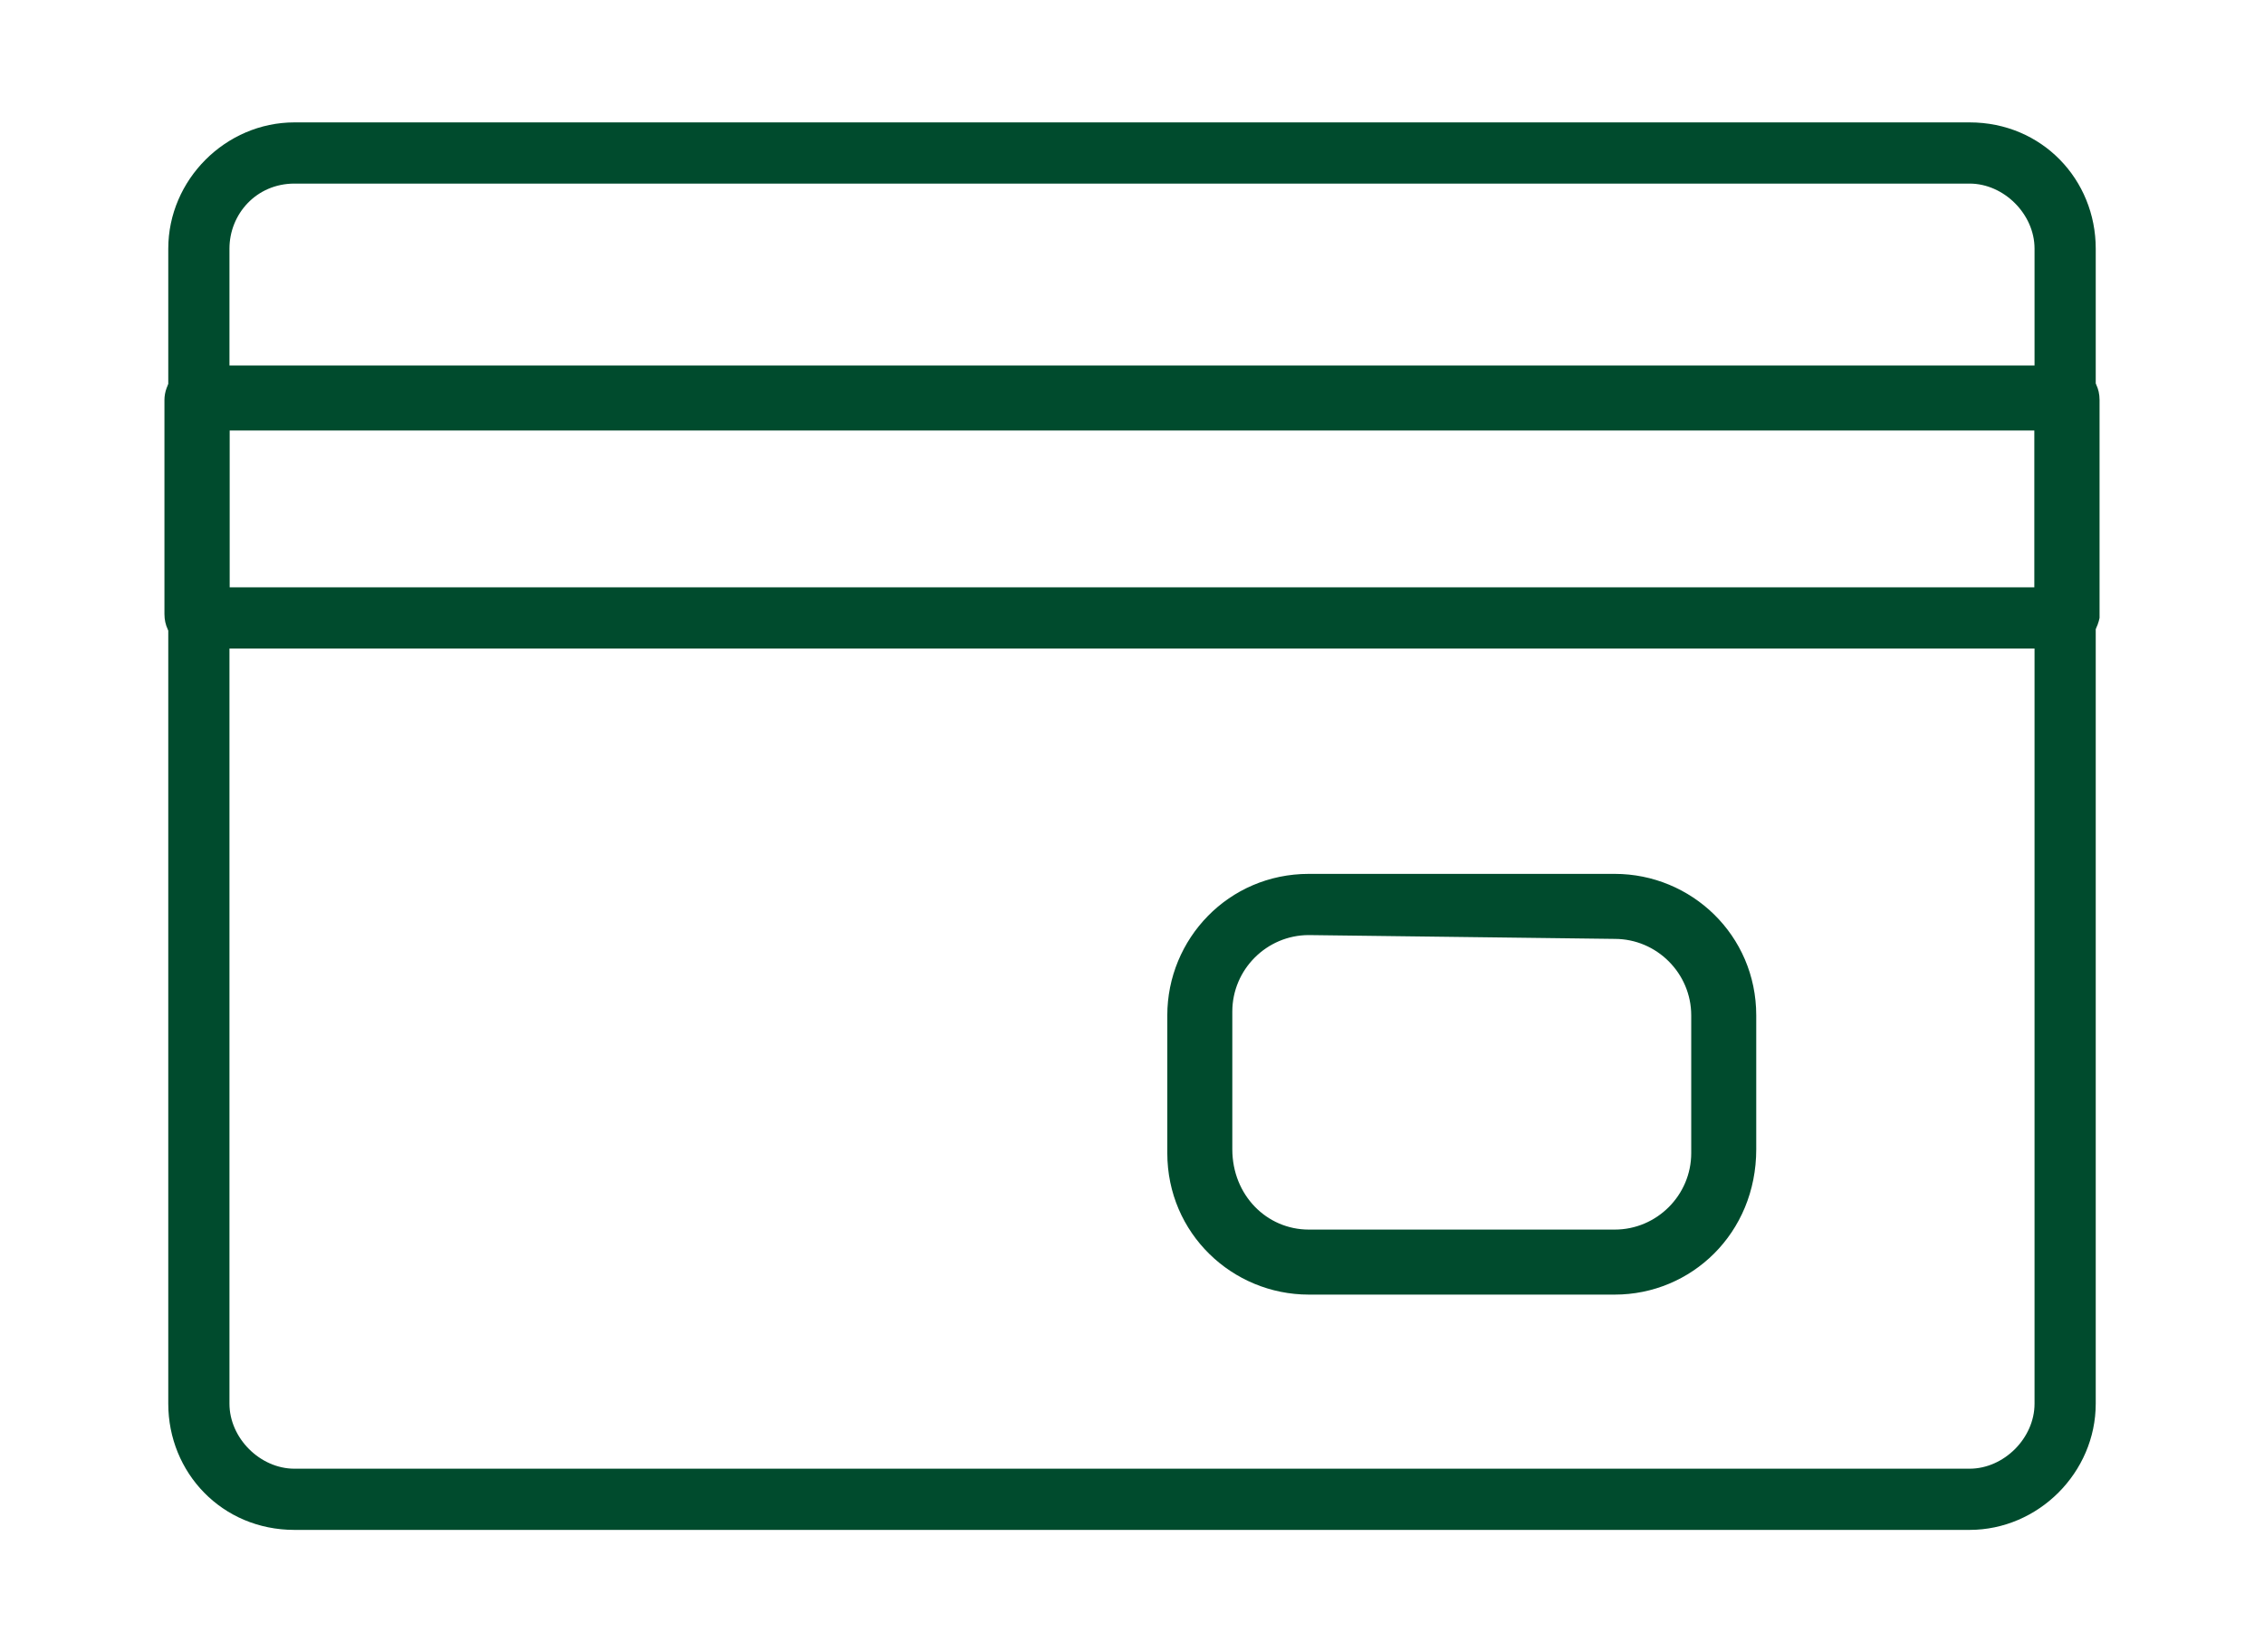
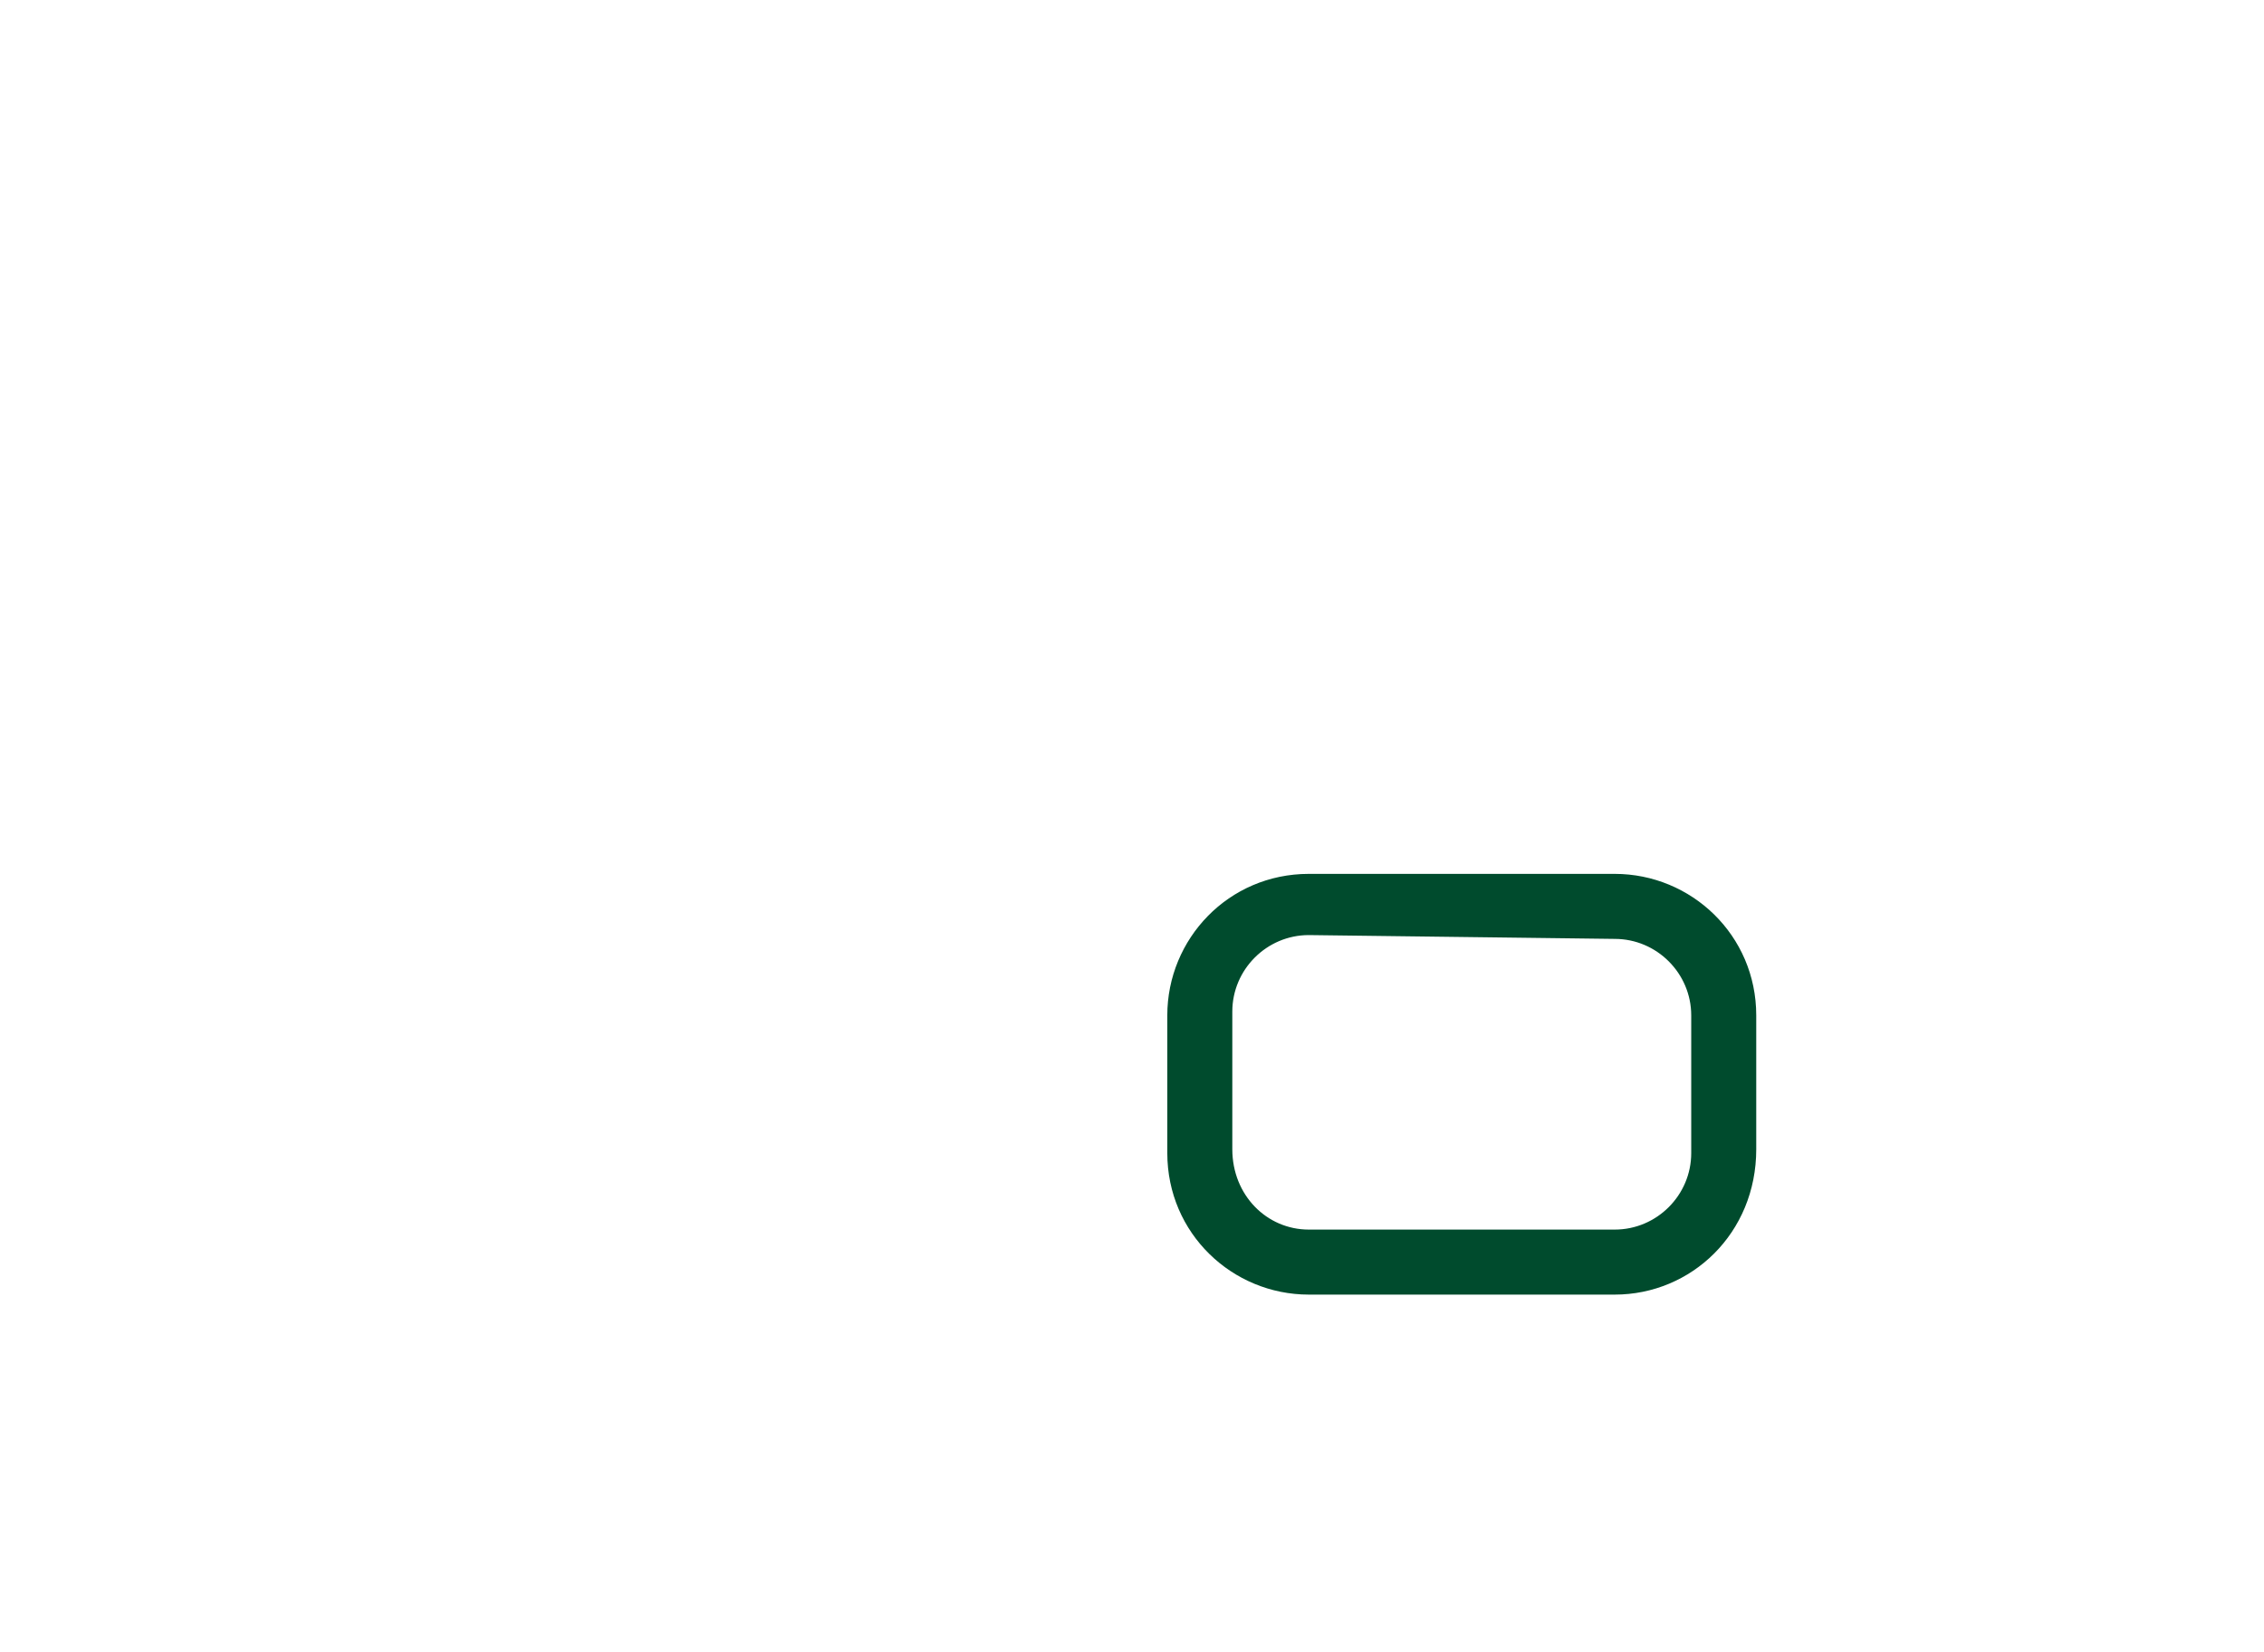
<svg xmlns="http://www.w3.org/2000/svg" version="1.1" id="Camada_1" x="0px" y="0px" viewBox="0 0 59.2 43.2" style="enable-background:new 0 0 59.2 43.2;" xml:space="preserve">
  <style type="text/css">
	.st0{fill:#004b2d;}
</style>
  <g id="Grupo_340" transform="translate(0)">
    <g id="Grupo_345" transform="translate(30.723 23.048)">
      <path id="Caminho_720" class="st0" d="M11.5,10.8h-8c-2,0-3.7-1.6-3.7-3.7V3.5c0-2,1.6-3.7,3.7-3.7h8c2,0,3.7,1.6,3.7,3.7V7    C15.2,9.2,13.5,10.8,11.5,10.8z M3.5,1.4c-1.1,0-2,0.9-2,2V7c0,1.2,0.9,2.1,2,2.1h8c1.1,0,2-0.9,2-2V3.5c0-1.1-0.9-2-2-2L3.5,1.4z    " />
    </g>
    <g id="Grupo_346" transform="translate(0 0)">
-       <path id="Caminho_721" class="st0" d="M51.5,40H7.7c-1.9,0-3.3-1.5-3.3-3.3V6.5c0-1.8,1.5-3.3,3.3-3.3h43.8c1.9,0,3.3,1.5,3.3,3.3    v30.2C54.8,38.5,53.3,40,51.5,40z M7.7,4.8C6.7,4.8,6,5.6,6,6.5v30.2c0,0.9,0.8,1.7,1.7,1.7h43.8c0.9,0,1.7-0.8,1.7-1.7V6.5    c0-0.9-0.8-1.7-1.7-1.7H7.7z" />
-     </g>
+       </g>
    <g id="Grupo_347" transform="translate(0 7.556)">
-       <path id="Caminho_722" class="st0" d="M54,9.4H5.2c-0.4,0-0.9-0.3-0.9-0.9V2.9c0-0.4,0.3-0.9,0.9-0.9H54c0.4,0,0.9,0.3,0.9,0.9    v5.7C54.8,9.1,54.4,9.4,54,9.4z M6,7.8h47.2V3.7H6V7.8z" />
-     </g>
+       </g>
  </g>
</svg>